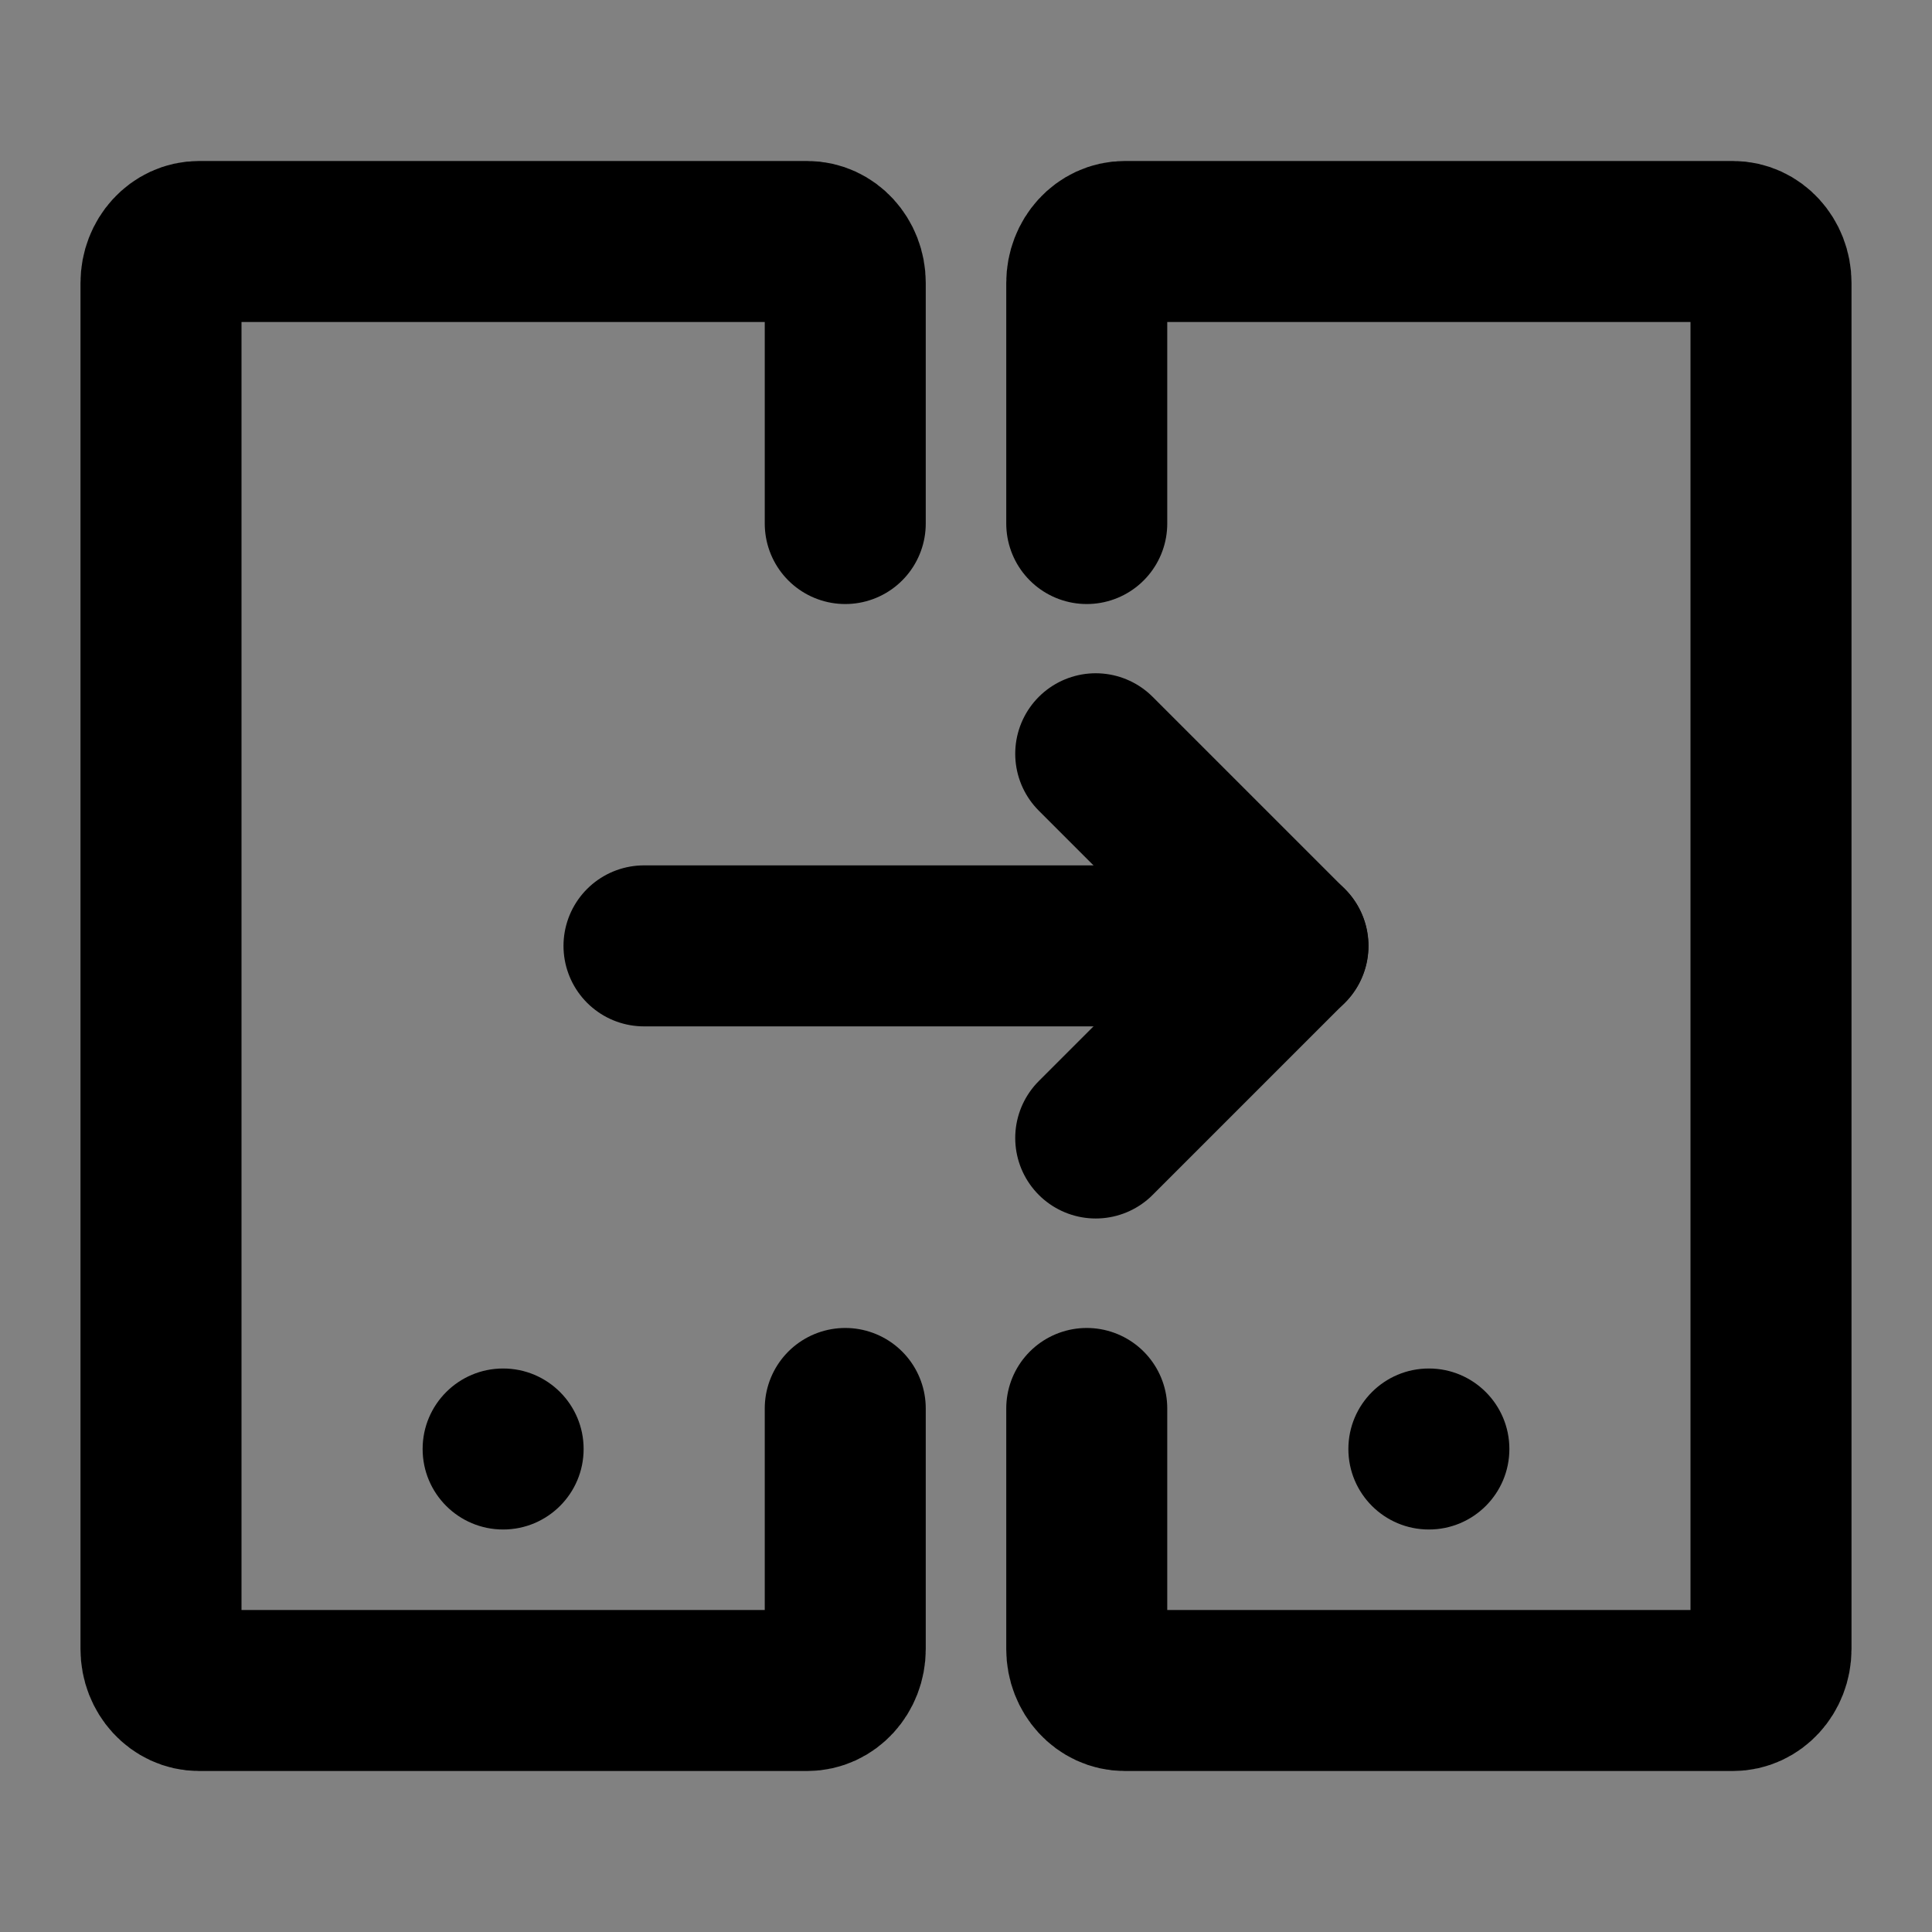
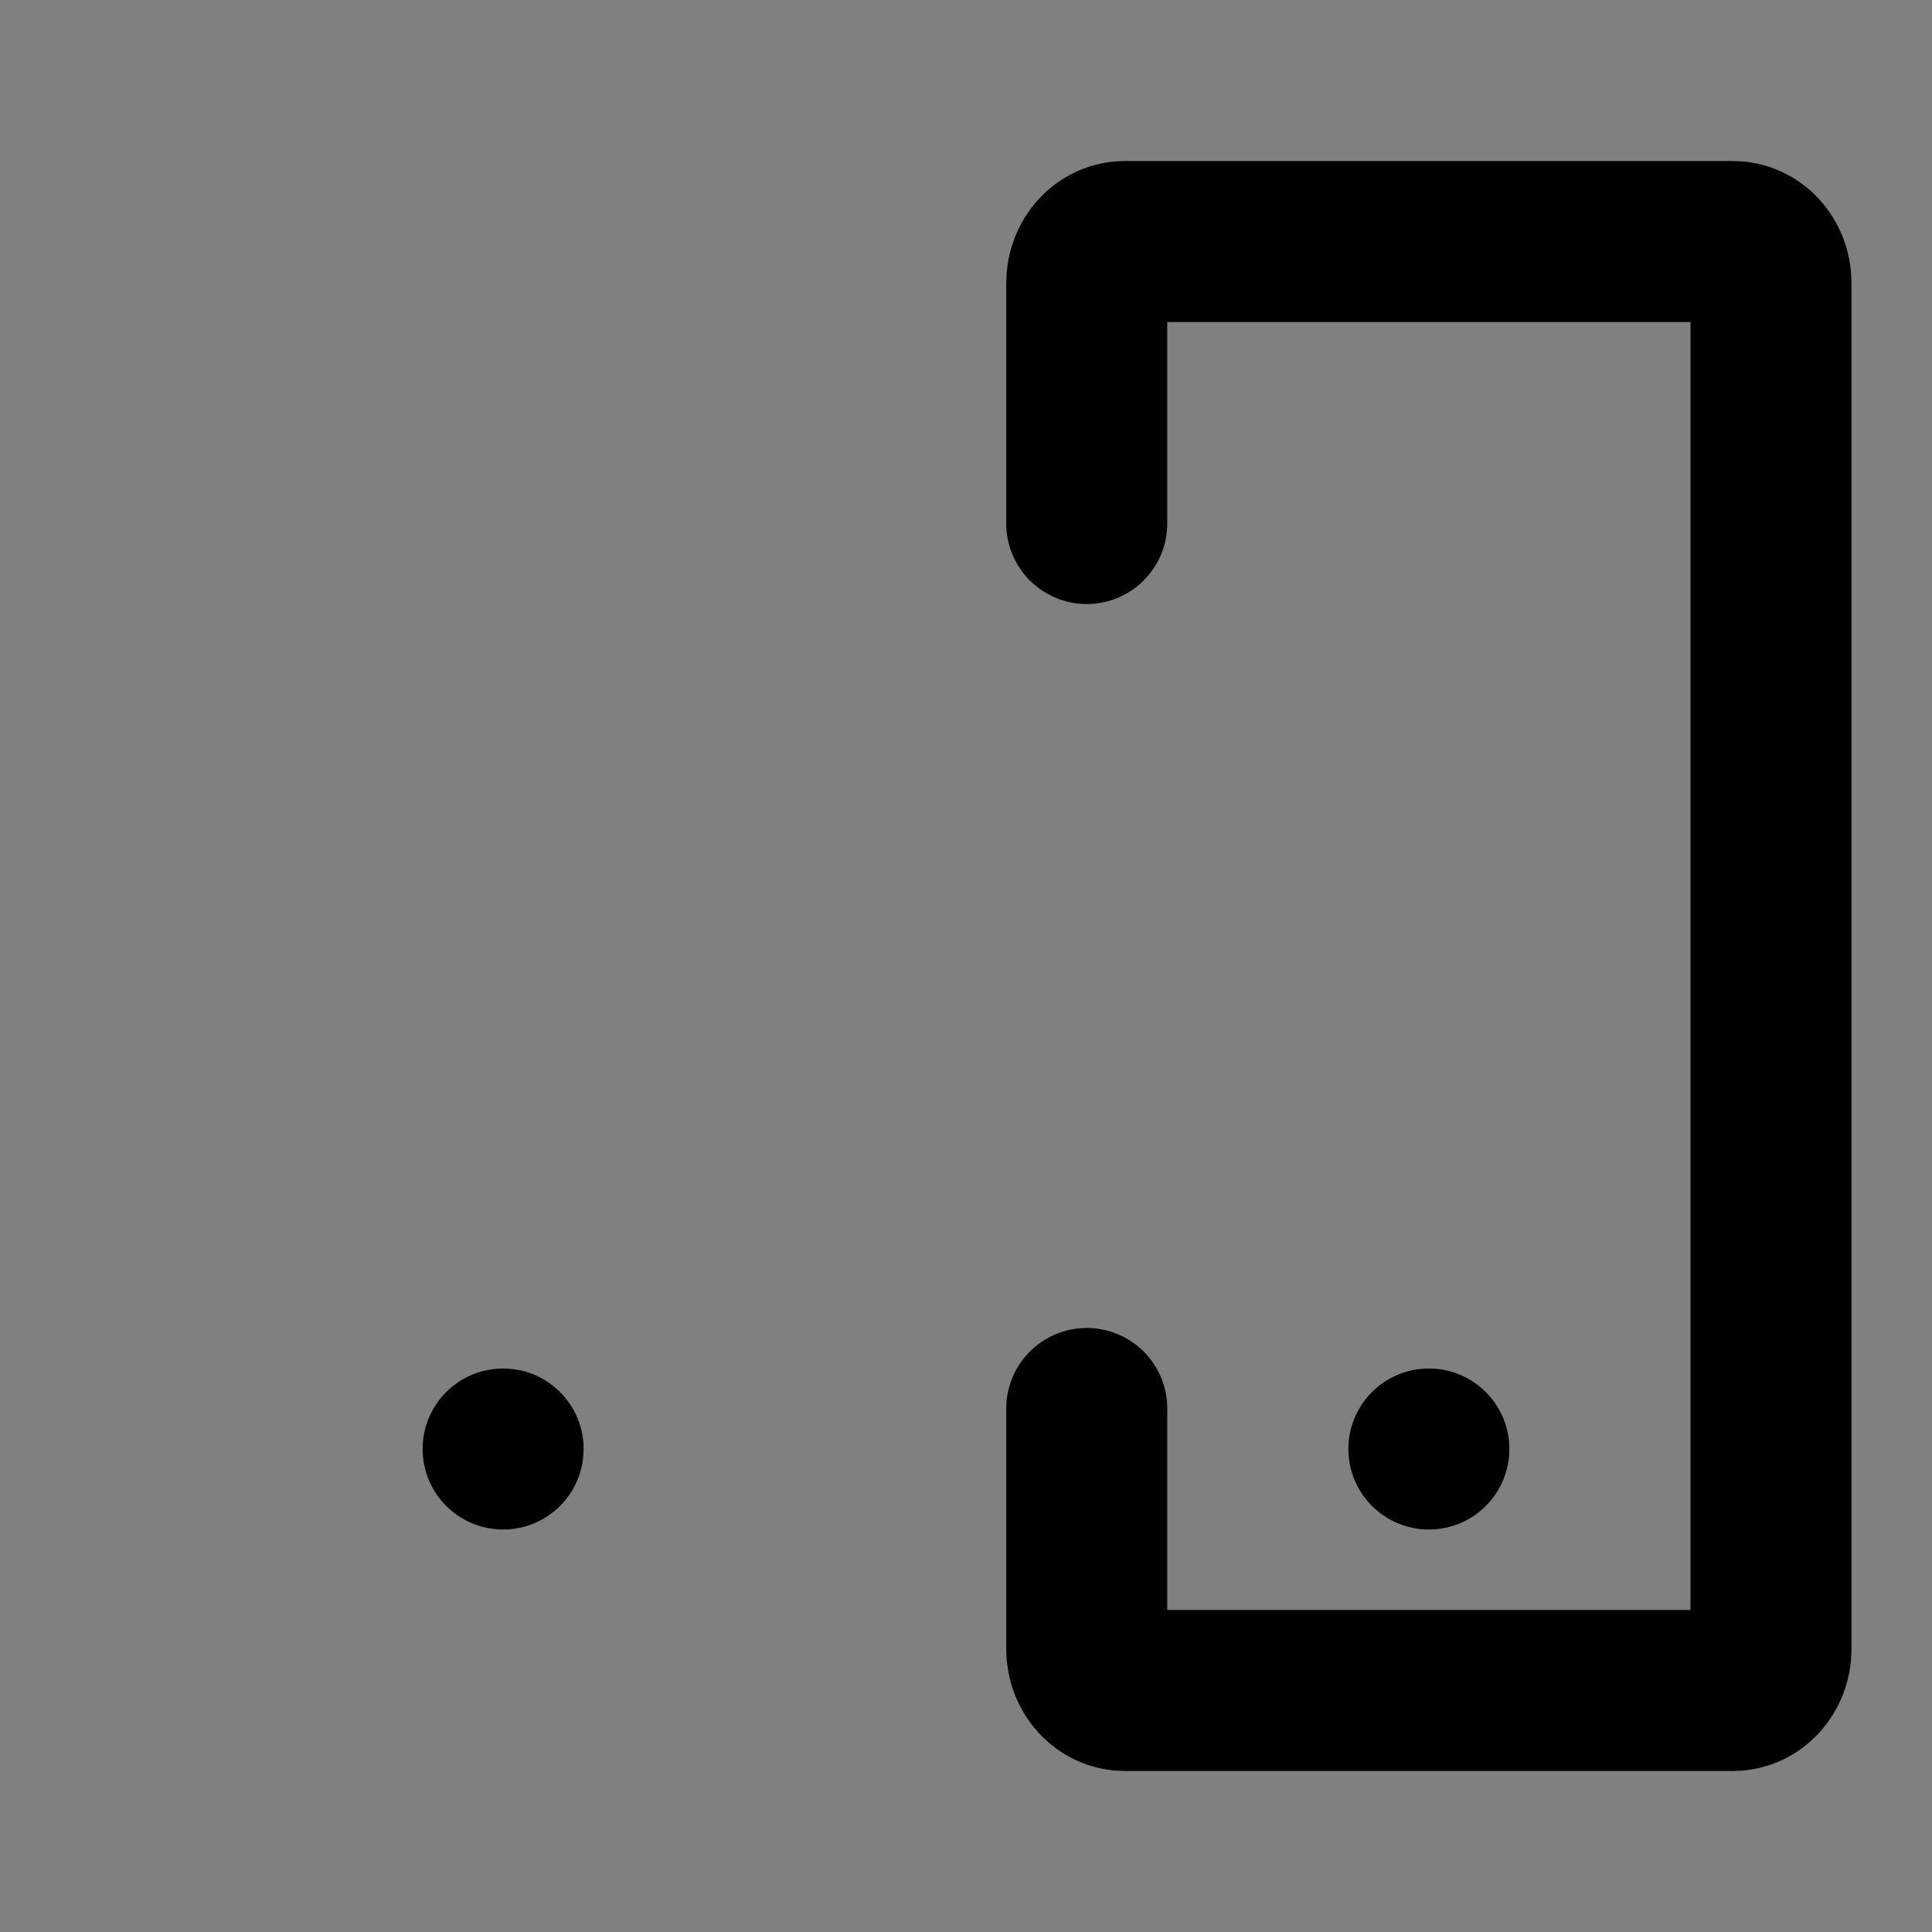
<svg xmlns="http://www.w3.org/2000/svg" width="800px" height="800px" viewBox="0 0 48 48" fill="none">
  <rect x="0" y="0" width="48" height="48" fill="#808080" stroke="none" />
-   <rect width="48" height="48" fill="white" fill-opacity="0.01" />
-   <path d="M21 34.993C21 35.807 21 36.471 21 36.986C21 37.871 21 39.2 21 40.971C21 41.539 20.577 42 20.056 42H4.944C4.423 42 4 41.539 4 40.971V7.029C4 6.461 4.423 6 4.944 6H20.056C20.577 6 21 6.461 21 7.029C21 8.8 21 10.129 21 11.014C21 11.529 21 12.193 21 13.007" stroke="#000000" stroke-width="4" stroke-linecap="round" />
  <path d="M27 13.007C27 12.193 27 11.529 27 11.014C27 10.129 27 8.8 27 7.029C27 6.461 27.423 6 27.944 6H43.056C43.577 6 44 6.461 44 7.029V40.971C44 41.539 43.577 42 43.056 42H27.944C27.423 42 27 41.539 27 40.971C27 39.2 27 37.871 27 36.986C27 36.471 27 35.807 27 34.993" stroke="#000000" stroke-width="4" stroke-linecap="round" />
  <path d="M12.5 38C13.605 38 14.5 37.105 14.5 36C14.5 34.895 13.605 34 12.5 34C11.395 34 10.5 34.895 10.5 36C10.5 37.105 11.395 38 12.5 38Z" fill="#000000" />
  <path d="M35.5 38C36.605 38 37.5 37.105 37.5 36C37.5 34.895 36.605 34 35.5 34C34.395 34 33.5 34.895 33.5 36C33.5 37.105 34.395 38 35.5 38Z" fill="#000000" />
-   <path d="M16 23.5H32" stroke="#000000" stroke-width="4" stroke-linecap="round" />
-   <path d="M27.223 28.273L28.814 26.682L31.996 23.5L28.814 20.318L27.223 18.727" stroke="#000000" stroke-width="4" stroke-linecap="round" stroke-linejoin="round" />
</svg>